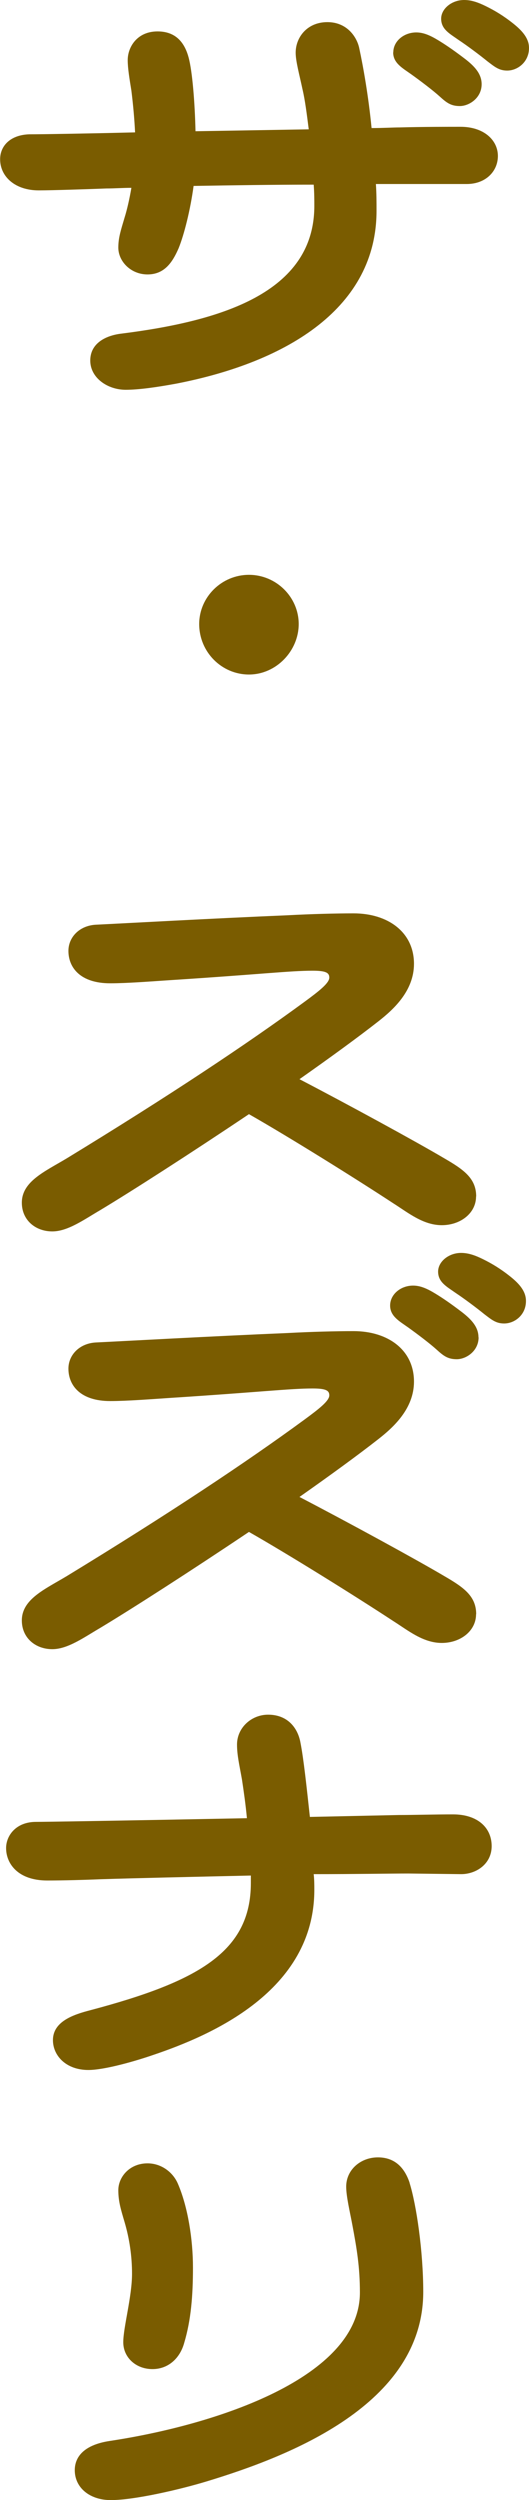
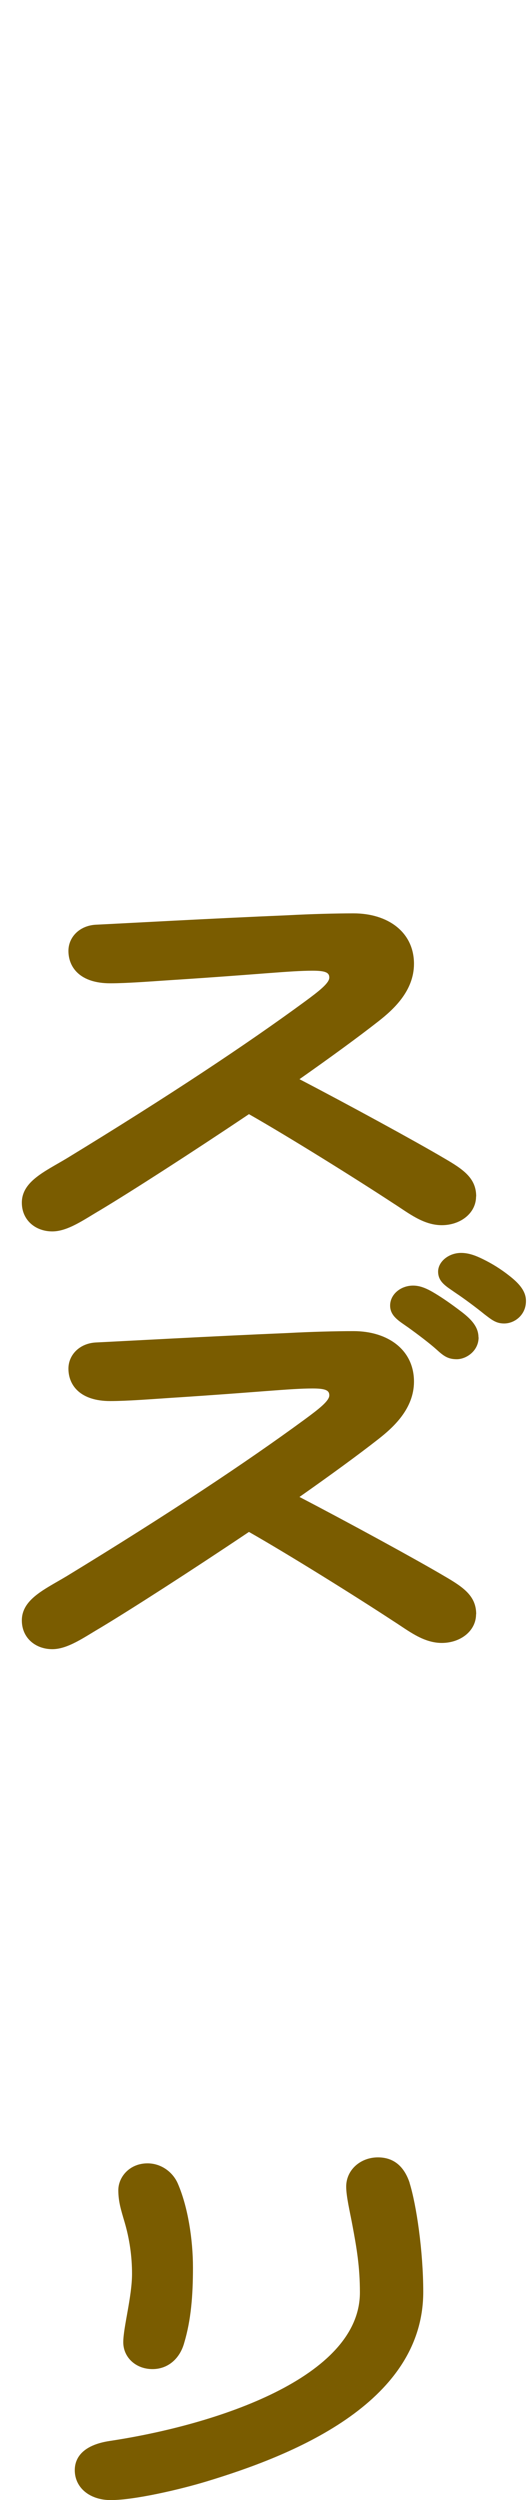
<svg xmlns="http://www.w3.org/2000/svg" id="_レイヤー_2" data-name="レイヤー 2" viewBox="0 0 41.67 196.59">
  <defs>
    <style>
      .cls-1 {
        fill: #7a5c00;
      }
    </style>
  </defs>
  <g id="_レイヤー_1-2" data-name="レイヤー 1">
    <g>
-       <path class="cls-1" d="M39.22,12.26c0,1.23-.98,2.21-2.45,2.21h-7.16c.05.74.05,1.42.05,2.11,0,7.55-6.91,11.86-15.74,13.58-1.57.29-2.99.49-4.02.49-1.42,0-2.79-.93-2.79-2.3s1.23-1.96,2.4-2.11c7.84-.98,15.25-3.19,15.25-10.05,0-.44,0-1.03-.05-1.67-3.19,0-6.42.05-9.46.1-.25,1.86-.74,3.82-1.18,4.9-.49,1.13-1.13,2.06-2.45,2.06s-2.3-1.03-2.3-2.11c0-.78.2-1.37.49-2.35.2-.64.39-1.47.54-2.35-.69,0-1.32.05-1.96.05-1.32.05-4.27.15-5.34.15-1.86,0-3.04-1.08-3.04-2.45,0-1.03.78-1.91,2.3-1.96.93,0,4.22-.05,8.33-.15-.05-1.03-.15-2.16-.29-3.28-.15-.93-.29-1.77-.29-2.4,0-1.03.74-2.26,2.35-2.26,1.52,0,2.16.98,2.45,2.06.29,1.08.49,3.53.54,5.79l8.92-.15c-.15-1.18-.29-2.3-.49-3.14-.25-1.18-.54-2.21-.54-2.89,0-1.18.88-2.4,2.5-2.4,1.52,0,2.3,1.13,2.5,2.01.34,1.57.74,3.87.98,6.32.93,0,1.67-.05,2.21-.05,1.77-.05,3.97-.05,4.8-.05,1.81,0,2.94,1.03,2.94,2.3ZM30.98,4.12c0-.88.83-1.57,1.81-1.57.59,0,1.13.25,1.77.64s1.27.83,2.11,1.47c.69.54,1.27,1.13,1.27,1.96,0,1.08-.98,1.72-1.72,1.72-.69,0-1.03-.25-1.57-.74-.54-.49-1.52-1.23-2.26-1.76-.69-.49-1.42-.88-1.42-1.72ZM41.67,3.78c0,1.08-.88,1.77-1.72,1.77-.64,0-.98-.29-1.57-.74-.54-.44-1.52-1.18-2.26-1.67-.69-.49-1.37-.83-1.37-1.67,0-.78.83-1.47,1.81-1.47.59,0,1.13.2,1.72.49.69.34,1.37.74,2.16,1.37.74.59,1.23,1.18,1.23,1.91Z" />
-       <path class="cls-1" d="M15.69,49.07c0-2.11,1.76-3.87,3.92-3.87s3.92,1.76,3.92,3.87-1.77,3.97-3.92,3.97-3.92-1.77-3.92-3.97Z" />
      <path class="cls-1" d="M37.5,94.08c0,1.32-1.23,2.26-2.7,2.26s-2.65-.98-3.82-1.72c-2.99-1.96-8.19-5.2-11.37-7.01-4.61,3.09-9.27,6.08-11.72,7.55-1.27.74-2.55,1.67-3.77,1.67-1.32,0-2.4-.88-2.4-2.26,0-1.67,1.81-2.45,3.53-3.48,8.04-4.9,14.17-8.97,18.73-12.31,1.13-.83,1.96-1.47,1.96-1.91,0-.39-.29-.54-1.32-.54-1.77,0-4.17.29-11.18.74-1.52.1-3.43.25-4.76.25-2.35,0-3.29-1.23-3.29-2.55,0-1.08.88-2.01,2.21-2.06,2.11-.1,9.07-.49,15.05-.74,1.86-.1,3.82-.15,5.2-.15,2.7,0,4.76,1.47,4.76,3.97,0,2.16-1.67,3.63-2.79,4.51-1.57,1.23-3.78,2.84-6.23,4.56,3.77,1.96,9.17,4.9,11.42,6.23,1.52.88,2.5,1.57,2.5,2.99Z" />
      <path class="cls-1" d="M37.5,126.93c0,1.32-1.23,2.26-2.7,2.26s-2.65-.98-3.82-1.72c-2.99-1.96-8.19-5.2-11.37-7.01-4.61,3.09-9.27,6.08-11.72,7.55-1.27.74-2.55,1.67-3.77,1.67-1.32,0-2.4-.88-2.4-2.26,0-1.67,1.81-2.45,3.53-3.48,8.04-4.9,14.17-8.97,18.73-12.31,1.13-.83,1.96-1.47,1.96-1.91,0-.39-.29-.54-1.32-.54-1.77,0-4.17.29-11.18.74-1.52.1-3.43.25-4.76.25-2.35,0-3.29-1.23-3.29-2.55,0-1.08.88-2.01,2.21-2.06,2.11-.1,9.07-.49,15.05-.74,1.86-.1,3.82-.15,5.2-.15,2.7,0,4.76,1.47,4.76,3.97,0,2.16-1.67,3.63-2.79,4.51-1.57,1.23-3.78,2.84-6.23,4.56,3.77,1.96,9.17,4.9,11.42,6.23,1.52.88,2.5,1.57,2.5,2.99ZM37.7,105.16c0,1.08-.98,1.72-1.72,1.72-.69,0-1.03-.25-1.57-.74-.54-.49-1.52-1.23-2.26-1.76-.69-.49-1.42-.88-1.42-1.72,0-.88.83-1.57,1.81-1.57.59,0,1.13.25,1.77.64s1.27.83,2.11,1.47c.69.54,1.27,1.13,1.27,1.96ZM41.43,102.31c0,1.08-.88,1.76-1.72,1.76-.64,0-.98-.29-1.57-.74-.54-.44-1.52-1.18-2.26-1.67-.69-.49-1.37-.83-1.37-1.67,0-.78.83-1.47,1.81-1.47.59,0,1.13.2,1.72.49.69.34,1.37.74,2.16,1.37.74.59,1.23,1.18,1.23,1.91Z" />
-       <path class="cls-1" d="M38.73,145.16c0,1.42-1.23,2.21-2.4,2.21l-4.17-.05c-1.32,0-4.12.05-7.45.05.05.44.05.88.05,1.23,0,7.99-8.19,11.47-12.7,12.99-1.27.44-3.78,1.18-5.1,1.18-1.76,0-2.79-1.13-2.79-2.35,0-1.47,1.62-2.01,2.94-2.35,8.53-2.26,12.65-4.61,12.65-10v-.59c-4.46.1-9.02.2-11.82.29-1.18.05-2.94.1-4.22.1-2.3,0-3.24-1.32-3.24-2.55,0-.98.78-2.06,2.35-2.06.69,0,7.01-.1,16.62-.29-.1-1.08-.25-2.11-.39-3.04-.2-1.13-.39-1.91-.39-2.75,0-1.32,1.13-2.35,2.45-2.35,1.57,0,2.35,1.08,2.55,2.21.25,1.27.49,3.53.74,5.83l7.01-.15c1.13,0,2.84-.05,4.27-.05,1.91,0,3.04,1.03,3.04,2.5Z" />
      <path class="cls-1" d="M32.26,171.64c.54,1.72,1.08,5.39,1.08,8.58,0,8.87-10.59,12.94-17.06,14.9-2.11.64-5.69,1.47-7.55,1.47-1.67,0-2.84-.98-2.84-2.35,0-1.13.83-2.01,2.75-2.3,8.43-1.27,19.71-5,19.71-11.67,0-2.01-.25-3.48-.59-5.29-.2-1.08-.49-2.26-.49-3.04,0-1.32,1.13-2.3,2.5-2.3,1.23,0,2.06.69,2.5,2.01ZM14.02,171.73c.78,1.81,1.18,4.36,1.18,6.57s-.15,4.12-.69,5.93c-.34,1.23-1.27,2.06-2.5,2.06-1.32,0-2.3-.93-2.3-2.11s.69-3.58.69-5.39c0-1.37-.2-2.75-.59-4.07-.29-.98-.49-1.62-.49-2.5,0-1.03.88-2.11,2.3-2.11,1.08,0,2.01.69,2.4,1.62Z" />
    </g>
  </g>
</svg>